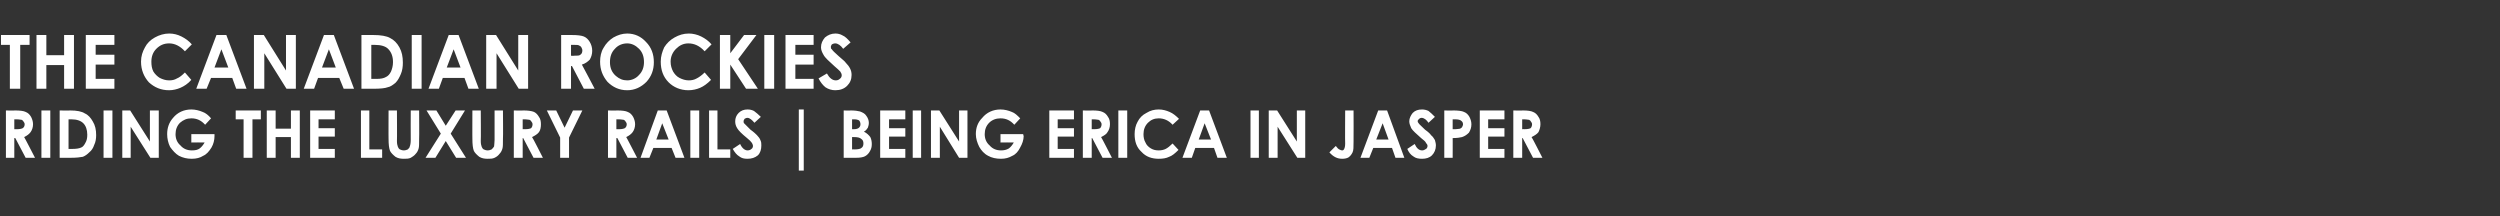
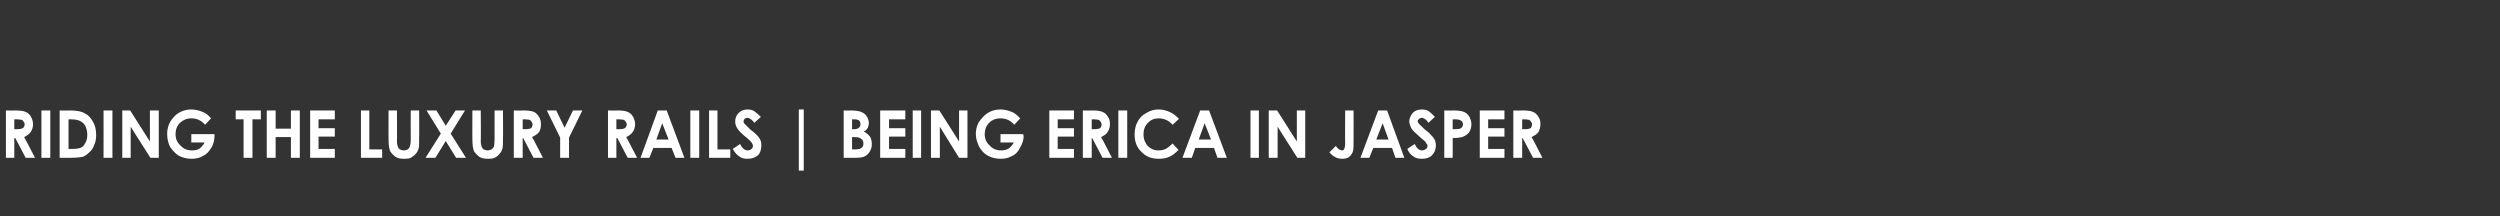
<svg xmlns="http://www.w3.org/2000/svg" version="1.1" width="507px" height="43.9px" viewBox="0 -6 507 43.9" style="top:-6px">
  <rect x="0" y="-6" width="507" height="43.9" fill="#333333" stroke="none" />
  <desc>the CANADIAN rockies riding the luxury rails being erica in jasper</desc>
  <defs />
  <g id="Polygon135886">
    <path d="M 1.2 16.4 C 1.2 16.4 3.04 16.45 3 16.4 C 4.1 16.4 4.8 16.5 5.2 16.7 C 5.7 16.9 6 17.2 6.3 17.7 C 6.5 18.1 6.7 18.6 6.7 19.2 C 6.7 19.8 6.5 20.4 6.2 20.8 C 5.9 21.2 5.5 21.5 4.9 21.8 C 4.91 21.75 7.1 26 7.1 26 L 5.2 26 L 3.1 22 L 2.9 22 L 2.9 26 L 1.2 26 L 1.2 16.4 Z M 2.9 20.2 C 2.9 20.2 3.49 20.18 3.5 20.2 C 4 20.2 4.4 20.1 4.6 20 C 4.9 19.8 5 19.5 5 19.2 C 5 19 4.9 18.8 4.8 18.7 C 4.7 18.5 4.6 18.4 4.4 18.3 C 4.2 18.3 3.9 18.2 3.4 18.2 C 3.42 18.22 2.9 18.2 2.9 18.2 L 2.9 20.2 Z M 8.4 16.4 L 10.2 16.4 L 10.2 26 L 8.4 26 L 8.4 16.4 Z M 12.1 16.4 C 12.1 16.4 14.22 16.45 14.2 16.4 C 15.6 16.4 16.6 16.6 17.2 17 C 17.9 17.3 18.4 17.9 18.8 18.6 C 19.3 19.4 19.5 20.3 19.5 21.4 C 19.5 22.1 19.4 22.8 19.1 23.4 C 18.9 24 18.6 24.5 18.1 24.9 C 17.7 25.3 17.3 25.6 16.8 25.8 C 16.3 25.9 15.5 26 14.3 26 C 14.26 26 12.1 26 12.1 26 L 12.1 16.4 Z M 13.9 18.2 L 13.9 24.2 C 13.9 24.2 14.7 24.23 14.7 24.2 C 15.5 24.2 16.1 24.1 16.5 23.9 C 16.8 23.8 17.1 23.4 17.3 23 C 17.6 22.5 17.7 22 17.7 21.3 C 17.7 20.3 17.4 19.5 16.9 19 C 16.4 18.5 15.6 18.2 14.5 18.2 C 14.48 18.2 13.9 18.2 13.9 18.2 Z M 21 16.4 L 22.8 16.4 L 22.8 26 L 21 26 L 21 16.4 Z M 24.8 16.4 L 26.4 16.4 L 30.4 22.7 L 30.4 16.4 L 32.2 16.4 L 32.2 26 L 30.5 26 L 26.5 19.7 L 26.5 26 L 24.8 26 L 24.8 16.4 Z M 41.1 16.7 C 41.7 16.9 42.3 17.4 42.8 18 C 42.8 18 41.6 19.3 41.6 19.3 C 40.8 18.4 39.9 18 38.8 18 C 37.9 18 37.2 18.3 36.5 18.9 C 35.9 19.5 35.6 20.3 35.6 21.2 C 35.6 22.1 35.9 22.9 36.6 23.5 C 37.2 24.2 38 24.5 38.9 24.5 C 39.6 24.5 40.1 24.4 40.5 24.1 C 40.9 23.8 41.2 23.4 41.5 22.9 C 41.5 22.86 38.8 22.9 38.8 22.9 L 38.8 21.2 L 43.5 21.2 C 43.5 21.2 43.48 21.56 43.5 21.6 C 43.5 22.4 43.3 23.2 42.9 23.9 C 42.4 24.7 41.9 25.3 41.2 25.6 C 40.6 26 39.8 26.2 38.9 26.2 C 37.9 26.2 37.1 26 36.3 25.6 C 35.6 25.2 35 24.5 34.5 23.8 C 34.1 23 33.9 22.1 33.9 21.2 C 33.9 19.9 34.3 18.8 35.1 17.9 C 36 16.8 37.3 16.2 38.8 16.2 C 39.6 16.2 40.4 16.4 41.1 16.7 C 41.1 16.7 41.1 16.7 41.1 16.7 Z M 47.8 16.4 L 52.9 16.4 L 52.9 18.2 L 51.2 18.2 L 51.2 26 L 49.4 26 L 49.4 18.2 L 47.8 18.2 L 47.8 16.4 Z M 54.1 16.4 L 55.9 16.4 L 55.9 20.1 L 59 20.1 L 59 16.4 L 60.8 16.4 L 60.8 26 L 59 26 L 59 21.8 L 55.9 21.8 L 55.9 26 L 54.1 26 L 54.1 16.4 Z M 62.9 16.4 L 67.9 16.4 L 67.9 18.2 L 64.6 18.2 L 64.6 20 L 67.9 20 L 67.9 21.7 L 64.6 21.7 L 64.6 24.2 L 67.9 24.2 L 67.9 26 L 62.9 26 L 62.9 16.4 Z M 73.2 16.4 L 74.9 16.4 L 74.9 24.3 L 77.5 24.3 L 77.5 26 L 73.2 26 L 73.2 16.4 Z M 78.8 16.4 L 80.5 16.4 C 80.5 16.4 80.54 22.62 80.5 22.6 C 80.5 23.2 80.6 23.5 80.7 23.8 C 80.8 24 80.9 24.2 81.1 24.3 C 81.3 24.4 81.6 24.5 81.9 24.5 C 82.2 24.5 82.5 24.4 82.7 24.3 C 82.9 24.1 83.1 23.9 83.1 23.7 C 83.2 23.5 83.3 23 83.3 22.4 C 83.27 22.4 83.3 16.4 83.3 16.4 L 85 16.4 C 85 16.4 85.04 22.14 85 22.1 C 85 23.1 85 23.8 84.9 24.1 C 84.8 24.5 84.6 24.9 84.3 25.2 C 84 25.6 83.6 25.8 83.3 26 C 82.9 26.2 82.4 26.2 81.9 26.2 C 81.2 26.2 80.7 26.1 80.2 25.8 C 79.7 25.4 79.3 25 79.1 24.6 C 78.9 24.1 78.8 23.3 78.8 22.1 C 78.78 22.14 78.8 16.4 78.8 16.4 Z M 86.5 16.4 L 88.5 16.4 L 90.4 19.5 L 92.4 16.4 L 94.3 16.4 L 91.4 21.1 L 94.5 26 L 92.5 26 L 90.4 22.6 L 88.3 26 L 86.3 26 L 89.4 21.1 L 86.5 16.4 Z M 95.8 16.4 L 97.5 16.4 C 97.5 16.4 97.55 22.62 97.5 22.6 C 97.5 23.2 97.6 23.5 97.7 23.8 C 97.8 24 97.9 24.2 98.1 24.3 C 98.3 24.4 98.6 24.5 98.9 24.5 C 99.2 24.5 99.5 24.4 99.7 24.3 C 99.9 24.1 100.1 23.9 100.2 23.7 C 100.2 23.5 100.3 23 100.3 22.4 C 100.28 22.4 100.3 16.4 100.3 16.4 L 102 16.4 C 102 16.4 102.05 22.14 102 22.1 C 102 23.1 102 23.8 101.9 24.1 C 101.8 24.5 101.6 24.9 101.3 25.2 C 101 25.6 100.7 25.8 100.3 26 C 99.9 26.2 99.4 26.2 98.9 26.2 C 98.2 26.2 97.7 26.1 97.2 25.8 C 96.7 25.4 96.3 25 96.1 24.6 C 95.9 24.1 95.8 23.3 95.8 22.1 C 95.78 22.14 95.8 16.4 95.8 16.4 Z M 104.2 16.4 C 104.2 16.4 106.08 16.45 106.1 16.4 C 107.1 16.4 107.8 16.5 108.3 16.7 C 108.7 16.9 109 17.2 109.3 17.7 C 109.6 18.1 109.7 18.6 109.7 19.2 C 109.7 19.8 109.6 20.4 109.3 20.8 C 109 21.2 108.5 21.5 107.9 21.8 C 107.95 21.75 110.1 26 110.1 26 L 108.2 26 L 106.1 22 L 106 22 L 106 26 L 104.2 26 L 104.2 16.4 Z M 106 20.2 C 106 20.2 106.52 20.18 106.5 20.2 C 107.1 20.2 107.5 20.1 107.7 20 C 107.9 19.8 108 19.5 108 19.2 C 108 19 107.9 18.8 107.8 18.7 C 107.7 18.5 107.6 18.4 107.4 18.3 C 107.2 18.3 106.9 18.2 106.5 18.2 C 106.45 18.22 106 18.2 106 18.2 L 106 20.2 Z M 110.9 16.4 L 112.8 16.4 L 114.5 19.9 L 116.2 16.4 L 118.1 16.4 L 115.4 21.9 L 115.4 26 L 113.6 26 L 113.6 21.9 L 110.9 16.4 Z M 123.3 16.4 C 123.3 16.4 125.14 16.45 125.1 16.4 C 126.2 16.4 126.9 16.5 127.3 16.7 C 127.8 16.9 128.1 17.2 128.4 17.7 C 128.6 18.1 128.8 18.6 128.8 19.2 C 128.8 19.8 128.6 20.4 128.3 20.8 C 128 21.2 127.6 21.5 127 21.8 C 127.01 21.75 129.2 26 129.2 26 L 127.3 26 L 125.2 22 L 125 22 L 125 26 L 123.3 26 L 123.3 16.4 Z M 125 20.2 C 125 20.2 125.58 20.18 125.6 20.2 C 126.1 20.2 126.5 20.1 126.7 20 C 127 19.8 127.1 19.5 127.1 19.2 C 127.1 19 127 18.8 126.9 18.7 C 126.8 18.5 126.7 18.4 126.5 18.3 C 126.3 18.3 126 18.2 125.5 18.2 C 125.52 18.22 125 18.2 125 18.2 L 125 20.2 Z M 133.4 16.4 L 135.2 16.4 L 138.8 26 L 137 26 L 136.2 24 L 132.5 24 L 131.7 26 L 129.9 26 L 133.4 16.4 Z M 134.3 19 L 133.1 22.3 L 135.6 22.3 L 134.3 19 Z M 140 16.4 L 141.8 16.4 L 141.8 26 L 140 26 L 140 16.4 Z M 143.8 16.4 L 145.5 16.4 L 145.5 24.3 L 148.1 24.3 L 148.1 26 L 143.8 26 L 143.8 16.4 Z M 154.3 17.7 C 154.3 17.7 153 18.9 153 18.9 C 152.5 18.3 152 17.9 151.6 17.9 C 151.3 17.9 151.2 18 151 18.1 C 150.9 18.3 150.8 18.4 150.8 18.6 C 150.8 18.7 150.8 18.9 150.9 19 C 151.1 19.2 151.5 19.6 152.2 20.3 C 152.9 20.8 153.3 21.2 153.5 21.4 C 153.8 21.7 154.1 22.1 154.2 22.4 C 154.4 22.8 154.4 23.1 154.4 23.5 C 154.4 24.3 154.2 25 153.7 25.5 C 153.1 26 152.4 26.2 151.6 26.2 C 150.9 26.2 150.4 26.1 149.9 25.7 C 149.4 25.4 149 24.9 148.6 24.2 C 148.6 24.2 150.1 23.2 150.1 23.2 C 150.5 24.1 151.1 24.5 151.6 24.5 C 151.9 24.5 152.2 24.4 152.4 24.2 C 152.6 24.1 152.7 23.8 152.7 23.6 C 152.7 23.4 152.6 23.2 152.5 23 C 152.3 22.7 152 22.4 151.5 22 C 150.4 21.1 149.8 20.5 149.5 20 C 149.2 19.5 149.1 19.1 149.1 18.6 C 149.1 18 149.3 17.4 149.8 16.9 C 150.3 16.4 150.9 16.2 151.6 16.2 C 152.1 16.2 152.5 16.3 152.9 16.5 C 153.3 16.8 153.8 17.2 154.3 17.7 Z M 162 16.2 L 163 16.2 L 163 28.6 L 162 28.6 L 162 16.2 Z M 171.1 26 L 171.1 16.4 C 171.1 16.4 172.51 16.45 172.5 16.4 C 173.4 16.4 174 16.5 174.4 16.6 C 174.9 16.8 175.4 17 175.7 17.5 C 176 17.9 176.2 18.4 176.2 18.9 C 176.2 19.3 176.1 19.6 176 19.9 C 175.8 20.2 175.6 20.5 175.2 20.7 C 175.8 21 176.2 21.4 176.5 21.8 C 176.7 22.2 176.8 22.7 176.8 23.2 C 176.8 23.8 176.7 24.2 176.4 24.7 C 176.2 25.1 175.8 25.5 175.4 25.7 C 175 25.9 174.4 26 173.6 26 C 173.65 26 171.1 26 171.1 26 Z M 172.8 18.2 L 172.8 20.2 C 172.8 20.2 173.2 20.19 173.2 20.2 C 173.6 20.2 174 20.1 174.2 19.9 C 174.4 19.7 174.5 19.5 174.5 19.2 C 174.5 18.9 174.4 18.6 174.2 18.4 C 174 18.3 173.7 18.2 173.3 18.2 C 173.27 18.18 172.8 18.2 172.8 18.2 Z M 172.8 21.8 L 172.8 24.3 C 172.8 24.3 173.26 24.27 173.3 24.3 C 174 24.3 174.5 24.2 174.7 24 C 175 23.8 175.1 23.5 175.1 23.1 C 175.1 22.7 175 22.4 174.7 22.2 C 174.4 21.9 173.9 21.8 173.2 21.8 C 173.18 21.82 172.8 21.8 172.8 21.8 Z M 178.5 16.4 L 183.6 16.4 L 183.6 18.2 L 180.3 18.2 L 180.3 20 L 183.6 20 L 183.6 21.7 L 180.3 21.7 L 180.3 24.2 L 183.6 24.2 L 183.6 26 L 178.5 26 L 178.5 16.4 Z M 185.1 16.4 L 186.8 16.4 L 186.8 26 L 185.1 26 L 185.1 16.4 Z M 188.8 16.4 L 190.5 16.4 L 194.5 22.7 L 194.5 16.4 L 196.2 16.4 L 196.2 26 L 194.5 26 L 190.6 19.7 L 190.6 26 L 188.8 26 L 188.8 16.4 Z M 205.2 16.7 C 205.8 16.9 206.3 17.4 206.9 18 C 206.9 18 205.7 19.3 205.7 19.3 C 204.9 18.4 204 18 202.9 18 C 202 18 201.2 18.3 200.6 18.9 C 200 19.5 199.7 20.3 199.7 21.2 C 199.7 22.1 200 22.9 200.7 23.5 C 201.3 24.2 202.1 24.5 203 24.5 C 203.6 24.5 204.1 24.4 204.6 24.1 C 205 23.8 205.3 23.4 205.6 22.9 C 205.57 22.86 202.9 22.9 202.9 22.9 L 202.9 21.2 L 207.5 21.2 C 207.5 21.2 207.56 21.56 207.6 21.6 C 207.6 22.4 207.3 23.2 206.9 23.9 C 206.5 24.7 206 25.3 205.3 25.6 C 204.6 26 203.9 26.2 203 26.2 C 202 26.2 201.1 26 200.4 25.6 C 199.6 25.2 199 24.5 198.6 23.8 C 198.2 23 197.9 22.1 197.9 21.2 C 197.9 19.9 198.3 18.8 199.2 17.9 C 200.1 16.8 201.4 16.2 202.9 16.2 C 203.7 16.2 204.5 16.4 205.2 16.7 C 205.2 16.7 205.2 16.7 205.2 16.7 Z M 212.8 16.4 L 217.8 16.4 L 217.8 18.2 L 214.5 18.2 L 214.5 20 L 217.8 20 L 217.8 21.7 L 214.5 21.7 L 214.5 24.2 L 217.8 24.2 L 217.8 26 L 212.8 26 L 212.8 16.4 Z M 219.6 16.4 C 219.6 16.4 221.46 16.45 221.5 16.4 C 222.5 16.4 223.2 16.5 223.6 16.7 C 224.1 16.9 224.4 17.2 224.7 17.7 C 225 18.1 225.1 18.6 225.1 19.2 C 225.1 19.8 224.9 20.4 224.6 20.8 C 224.4 21.2 223.9 21.5 223.3 21.8 C 223.33 21.75 225.5 26 225.5 26 L 223.6 26 L 221.5 22 L 221.4 22 L 221.4 26 L 219.6 26 L 219.6 16.4 Z M 221.4 20.2 C 221.4 20.2 221.91 20.18 221.9 20.2 C 222.5 20.2 222.9 20.1 223.1 20 C 223.3 19.8 223.4 19.5 223.4 19.2 C 223.4 19 223.3 18.8 223.2 18.7 C 223.1 18.5 223 18.4 222.8 18.3 C 222.6 18.3 222.3 18.2 221.8 18.2 C 221.84 18.22 221.4 18.2 221.4 18.2 L 221.4 20.2 Z M 226.8 16.4 L 228.6 16.4 L 228.6 26 L 226.8 26 L 226.8 16.4 Z M 239.1 18.1 C 239.1 18.1 237.8 19.3 237.8 19.3 C 237 18.4 236 18 235 18 C 234.1 18 233.4 18.3 232.8 18.9 C 232.2 19.5 231.9 20.3 231.9 21.2 C 231.9 21.8 232 22.4 232.3 22.9 C 232.5 23.4 232.9 23.8 233.4 24.1 C 233.9 24.4 234.4 24.5 235 24.5 C 235.5 24.5 236 24.4 236.4 24.2 C 236.8 24 237.3 23.6 237.8 23.1 C 237.8 23.1 239 24.4 239 24.4 C 238.3 25.1 237.7 25.6 237.1 25.8 C 236.5 26.1 235.8 26.2 235 26.2 C 233.6 26.2 232.4 25.8 231.5 24.8 C 230.5 23.9 230.1 22.7 230.1 21.2 C 230.1 20.3 230.3 19.4 230.7 18.7 C 231.1 17.9 231.7 17.3 232.5 16.9 C 233.3 16.4 234.1 16.2 235 16.2 C 235.8 16.2 236.5 16.4 237.2 16.7 C 237.9 17 238.5 17.5 239.1 18.1 Z M 243.4 16.4 L 245.2 16.4 L 248.8 26 L 246.9 26 L 246.2 24 L 242.4 24 L 241.7 26 L 239.8 26 L 243.4 16.4 Z M 244.3 19 L 243.1 22.3 L 245.6 22.3 L 244.3 19 Z M 253.6 16.4 L 255.3 16.4 L 255.3 26 L 253.6 26 L 253.6 16.4 Z M 257.3 16.4 L 259 16.4 L 263 22.7 L 263 16.4 L 264.7 16.4 L 264.7 26 L 263.1 26 L 259.1 19.7 L 259.1 26 L 257.3 26 L 257.3 16.4 Z M 272.8 16.4 L 274.5 16.4 C 274.5 16.4 274.53 22.79 274.5 22.8 C 274.5 23.8 274.5 24.5 274.3 24.9 C 274.1 25.3 273.9 25.6 273.5 25.9 C 273.2 26.1 272.7 26.2 272.2 26.2 C 271.2 26.2 270.4 25.8 269.6 24.9 C 269.6 24.9 270.9 23.6 270.9 23.6 C 271.2 24 271.4 24.2 271.6 24.3 C 271.8 24.4 272 24.5 272.2 24.5 C 272.4 24.5 272.5 24.4 272.6 24.2 C 272.7 24 272.8 23.7 272.8 23.1 C 272.76 23.13 272.8 16.4 272.8 16.4 Z M 279.5 16.4 L 281.3 16.4 L 284.8 26 L 283 26 L 282.3 24 L 278.5 24 L 277.7 26 L 275.9 26 L 279.5 16.4 Z M 280.4 19 L 279.1 22.3 L 281.6 22.3 L 280.4 19 Z M 291 17.7 C 291 17.7 289.7 18.9 289.7 18.9 C 289.3 18.3 288.8 17.9 288.3 17.9 C 288.1 17.9 287.9 18 287.8 18.1 C 287.6 18.3 287.5 18.4 287.5 18.6 C 287.5 18.7 287.6 18.9 287.7 19 C 287.8 19.2 288.3 19.6 289 20.3 C 289.7 20.8 290.1 21.2 290.2 21.4 C 290.6 21.7 290.8 22.1 291 22.4 C 291.1 22.8 291.2 23.1 291.2 23.5 C 291.2 24.3 290.9 25 290.4 25.5 C 289.9 26 289.2 26.2 288.4 26.2 C 287.7 26.2 287.1 26.1 286.6 25.7 C 286.1 25.4 285.7 24.9 285.4 24.2 C 285.4 24.2 286.9 23.2 286.9 23.2 C 287.3 24.1 287.8 24.5 288.4 24.5 C 288.7 24.5 288.9 24.4 289.2 24.2 C 289.4 24.1 289.5 23.8 289.5 23.6 C 289.5 23.4 289.4 23.2 289.2 23 C 289.1 22.7 288.7 22.4 288.2 22 C 287.2 21.1 286.5 20.5 286.2 20 C 286 19.5 285.8 19.1 285.8 18.6 C 285.8 18 286.1 17.4 286.5 16.9 C 287 16.4 287.6 16.2 288.4 16.2 C 288.8 16.2 289.3 16.3 289.7 16.5 C 290.1 16.8 290.5 17.2 291 17.7 Z M 292.9 16.4 C 292.9 16.4 294.73 16.45 294.7 16.4 C 295.7 16.4 296.5 16.5 296.9 16.7 C 297.4 16.9 297.7 17.2 298 17.7 C 298.2 18.1 298.4 18.6 298.4 19.2 C 298.4 19.9 298.2 20.4 297.9 20.9 C 297.5 21.3 297.1 21.6 296.5 21.8 C 296.1 21.9 295.5 22 294.6 22 C 294.62 21.95 294.6 26 294.6 26 L 292.9 26 L 292.9 16.4 Z M 294.6 20.2 C 294.6 20.2 295.18 20.18 295.2 20.2 C 295.6 20.2 295.9 20.1 296.1 20.1 C 296.3 20 296.4 19.9 296.5 19.8 C 296.6 19.6 296.7 19.4 296.7 19.2 C 296.7 18.8 296.5 18.6 296.2 18.4 C 296 18.3 295.7 18.2 295.1 18.2 C 295.12 18.22 294.6 18.2 294.6 18.2 L 294.6 20.2 Z M 300.1 16.4 L 305.1 16.4 L 305.1 18.2 L 301.8 18.2 L 301.8 20 L 305.1 20 L 305.1 21.7 L 301.8 21.7 L 301.8 24.2 L 305.1 24.2 L 305.1 26 L 300.1 26 L 300.1 16.4 Z M 306.9 16.4 C 306.9 16.4 308.77 16.45 308.8 16.4 C 309.8 16.4 310.5 16.5 310.9 16.7 C 311.4 16.9 311.7 17.2 312 17.7 C 312.3 18.1 312.4 18.6 312.4 19.2 C 312.4 19.8 312.2 20.4 312 20.8 C 311.7 21.2 311.2 21.5 310.6 21.8 C 310.64 21.75 312.8 26 312.8 26 L 310.9 26 L 308.8 22 L 308.7 22 L 308.7 26 L 306.9 26 L 306.9 16.4 Z M 308.7 20.2 C 308.7 20.2 309.21 20.18 309.2 20.2 C 309.8 20.2 310.2 20.1 310.4 20 C 310.6 19.8 310.7 19.5 310.7 19.2 C 310.7 19 310.6 18.8 310.5 18.7 C 310.4 18.5 310.3 18.4 310.1 18.3 C 309.9 18.3 309.6 18.2 309.1 18.2 C 309.14 18.22 308.7 18.2 308.7 18.2 L 308.7 20.2 Z " stroke="none" fill="#fff" />
  </g>
  <g id="Polygon135885">
-     <path d="M 0.2 1.1 L 6 1.1 L 6 3.1 L 4.1 3.1 L 4.1 12 L 2 12 L 2 3.1 L 0.2 3.1 L 0.2 1.1 Z M 7.4 1.1 L 9.4 1.1 L 9.4 5.2 L 13 5.2 L 13 1.1 L 15 1.1 L 15 12 L 13 12 L 13 7.2 L 9.4 7.2 L 9.4 12 L 7.4 12 L 7.4 1.1 Z M 17.4 1.1 L 23.2 1.1 L 23.2 3.1 L 19.4 3.1 L 19.4 5.1 L 23.2 5.1 L 23.2 7.1 L 19.4 7.1 L 19.4 10 L 23.2 10 L 23.2 12 L 17.4 12 L 17.4 1.1 Z M 38.9 3 C 38.9 3 37.5 4.4 37.5 4.4 C 36.5 3.3 35.4 2.8 34.3 2.8 C 33.2 2.8 32.4 3.2 31.7 3.9 C 31 4.6 30.7 5.5 30.7 6.5 C 30.7 7.3 30.8 7.9 31.1 8.5 C 31.4 9 31.9 9.5 32.4 9.8 C 33 10.1 33.6 10.3 34.3 10.3 C 34.9 10.3 35.4 10.2 35.9 9.9 C 36.4 9.7 36.9 9.3 37.5 8.7 C 37.5 8.7 38.8 10.2 38.8 10.2 C 38.1 11 37.3 11.5 36.6 11.8 C 35.9 12.1 35.1 12.3 34.3 12.3 C 32.6 12.3 31.3 11.7 30.2 10.7 C 29.2 9.6 28.6 8.2 28.6 6.5 C 28.6 5.4 28.9 4.5 29.4 3.6 C 29.8 2.8 30.5 2.1 31.4 1.6 C 32.3 1.1 33.3 0.8 34.3 0.8 C 35.2 0.8 36 1 36.8 1.4 C 37.6 1.8 38.3 2.3 38.9 3 Z M 43.9 1.1 L 45.9 1.1 L 50 12 L 47.9 12 L 47.1 9.8 L 42.8 9.8 L 41.9 12 L 39.8 12 L 43.9 1.1 Z M 44.9 4 L 43.5 7.7 L 46.3 7.7 L 44.9 4 Z M 51.5 1.1 L 53.5 1.1 L 58 8.3 L 58 1.1 L 60 1.1 L 60 12 L 58.1 12 L 53.6 4.8 L 53.6 12 L 51.5 12 L 51.5 1.1 Z M 65.7 1.1 L 67.7 1.1 L 71.8 12 L 69.7 12 L 68.8 9.8 L 64.5 9.8 L 63.7 12 L 61.6 12 L 65.7 1.1 Z M 66.7 4 L 65.3 7.7 L 68.1 7.7 L 66.7 4 Z M 73.3 1.1 C 73.3 1.1 75.71 1.08 75.7 1.1 C 77.2 1.1 78.4 1.3 79.1 1.7 C 79.9 2.1 80.5 2.7 81 3.6 C 81.5 4.5 81.7 5.5 81.7 6.7 C 81.7 7.5 81.6 8.3 81.3 9 C 81 9.7 80.7 10.3 80.2 10.8 C 79.7 11.2 79.2 11.6 78.6 11.7 C 78.1 11.9 77.1 12 75.7 12 C 75.75 12 73.3 12 73.3 12 L 73.3 1.1 Z M 75.3 3.1 L 75.3 10 C 75.3 10 76.26 9.97 76.3 10 C 77.2 10 77.8 9.9 78.3 9.6 C 78.7 9.4 79 9.1 79.3 8.5 C 79.5 8 79.7 7.4 79.7 6.6 C 79.7 5.5 79.4 4.6 78.7 3.9 C 78.2 3.4 77.3 3.1 76 3.1 C 76.01 3.09 75.3 3.1 75.3 3.1 Z M 83.5 1.1 L 85.5 1.1 L 85.5 12 L 83.5 12 L 83.5 1.1 Z M 91 1.1 L 93 1.1 L 97.1 12 L 95 12 L 94.2 9.8 L 89.8 9.8 L 89 12 L 86.9 12 L 91 1.1 Z M 92 4 L 90.6 7.7 L 93.4 7.7 L 92 4 Z M 98.6 1.1 L 100.6 1.1 L 105.1 8.3 L 105.1 1.1 L 107.1 1.1 L 107.1 12 L 105.2 12 L 100.7 4.8 L 100.7 12 L 98.6 12 L 98.6 1.1 Z M 113.8 1.1 C 113.8 1.1 115.91 1.08 115.9 1.1 C 117.1 1.1 117.9 1.2 118.4 1.4 C 118.9 1.6 119.3 2 119.6 2.5 C 119.9 3 120.1 3.6 120.1 4.3 C 120.1 5 119.9 5.6 119.6 6.1 C 119.2 6.5 118.7 6.9 118 7.1 C 118.05 7.15 120.6 12 120.6 12 L 118.4 12 L 116 7.4 L 115.8 7.4 L 115.8 12 L 113.8 12 L 113.8 1.1 Z M 115.8 5.3 C 115.8 5.3 116.42 5.35 116.4 5.3 C 117.1 5.3 117.5 5.3 117.7 5.1 C 118 4.9 118.1 4.6 118.1 4.2 C 118.1 4 118 3.8 117.9 3.6 C 117.8 3.4 117.6 3.3 117.4 3.2 C 117.2 3.1 116.9 3.1 116.3 3.1 C 116.34 3.11 115.8 3.1 115.8 3.1 L 115.8 5.3 Z M 127.2 0.8 C 128.7 0.8 130 1.4 131 2.5 C 132.1 3.6 132.6 5 132.6 6.6 C 132.6 8.2 132.1 9.5 131.1 10.6 C 130 11.7 128.7 12.3 127.2 12.3 C 125.6 12.3 124.3 11.7 123.2 10.6 C 122.2 9.4 121.7 8.1 121.7 6.5 C 121.7 5.5 121.9 4.5 122.4 3.7 C 122.9 2.8 123.6 2.1 124.4 1.6 C 125.3 1.1 126.2 0.8 127.2 0.8 Z M 127.2 2.8 C 126.2 2.8 125.3 3.2 124.7 3.9 C 124 4.6 123.7 5.5 123.7 6.6 C 123.7 7.8 124.1 8.7 124.9 9.4 C 125.6 10 126.3 10.3 127.2 10.3 C 128.1 10.3 129 9.9 129.6 9.2 C 130.3 8.5 130.6 7.6 130.6 6.6 C 130.6 5.5 130.3 4.6 129.6 3.9 C 128.9 3.2 128.1 2.8 127.2 2.8 Z M 144.3 3 C 144.3 3 142.9 4.4 142.9 4.4 C 141.9 3.3 140.8 2.8 139.6 2.8 C 138.6 2.8 137.8 3.2 137.1 3.9 C 136.4 4.6 136 5.5 136 6.5 C 136 7.3 136.2 7.9 136.5 8.5 C 136.8 9 137.2 9.5 137.8 9.8 C 138.4 10.1 139 10.3 139.7 10.3 C 140.2 10.3 140.8 10.2 141.3 9.9 C 141.7 9.7 142.3 9.3 142.9 8.7 C 142.9 8.7 144.2 10.2 144.2 10.2 C 143.4 11 142.7 11.5 142 11.8 C 141.3 12.1 140.5 12.3 139.6 12.3 C 138 12.3 136.6 11.7 135.6 10.7 C 134.5 9.6 134 8.2 134 6.5 C 134 5.4 134.3 4.5 134.7 3.6 C 135.2 2.8 135.9 2.1 136.8 1.6 C 137.7 1.1 138.6 0.8 139.7 0.8 C 140.5 0.8 141.4 1 142.2 1.4 C 143 1.8 143.7 2.3 144.3 3 Z M 146 1.1 L 148.1 1.1 L 148.1 4.8 L 150.9 1.1 L 153.4 1.1 L 149.7 6 L 153.7 12 L 151.3 12 L 148.1 7.1 L 148.1 12 L 146 12 L 146 1.1 Z M 155 1.1 L 157 1.1 L 157 12 L 155 12 L 155 1.1 Z M 159.3 1.1 L 165 1.1 L 165 3.1 L 161.3 3.1 L 161.3 5.1 L 165 5.1 L 165 7.1 L 161.3 7.1 L 161.3 10 L 165 10 L 165 12 L 159.3 12 L 159.3 1.1 Z M 172.5 2.6 C 172.5 2.6 171 3.9 171 3.9 C 170.5 3.2 169.9 2.8 169.4 2.8 C 169.1 2.8 168.9 2.9 168.7 3 C 168.6 3.2 168.5 3.3 168.5 3.5 C 168.5 3.7 168.5 3.9 168.7 4 C 168.8 4.2 169.3 4.7 170.1 5.4 C 170.9 6.1 171.4 6.5 171.5 6.7 C 171.9 7.1 172.2 7.5 172.4 7.9 C 172.6 8.3 172.7 8.7 172.7 9.2 C 172.7 10.1 172.4 10.8 171.8 11.4 C 171.2 12 170.4 12.3 169.4 12.3 C 168.7 12.3 168 12.1 167.4 11.7 C 166.9 11.3 166.4 10.7 166 9.9 C 166 9.9 167.7 8.9 167.7 8.9 C 168.2 9.8 168.8 10.3 169.5 10.3 C 169.8 10.3 170.1 10.2 170.3 10 C 170.6 9.8 170.7 9.5 170.7 9.3 C 170.7 9 170.6 8.8 170.4 8.5 C 170.2 8.3 169.8 7.9 169.2 7.4 C 168.1 6.4 167.3 5.7 167 5.1 C 166.7 4.6 166.5 4.1 166.5 3.6 C 166.5 2.8 166.8 2.2 167.3 1.6 C 167.9 1.1 168.6 0.8 169.4 0.8 C 169.9 0.8 170.4 0.9 170.9 1.2 C 171.4 1.4 171.9 1.9 172.5 2.6 Z " stroke="none" fill="#fff" />
-   </g>
+     </g>
</svg>